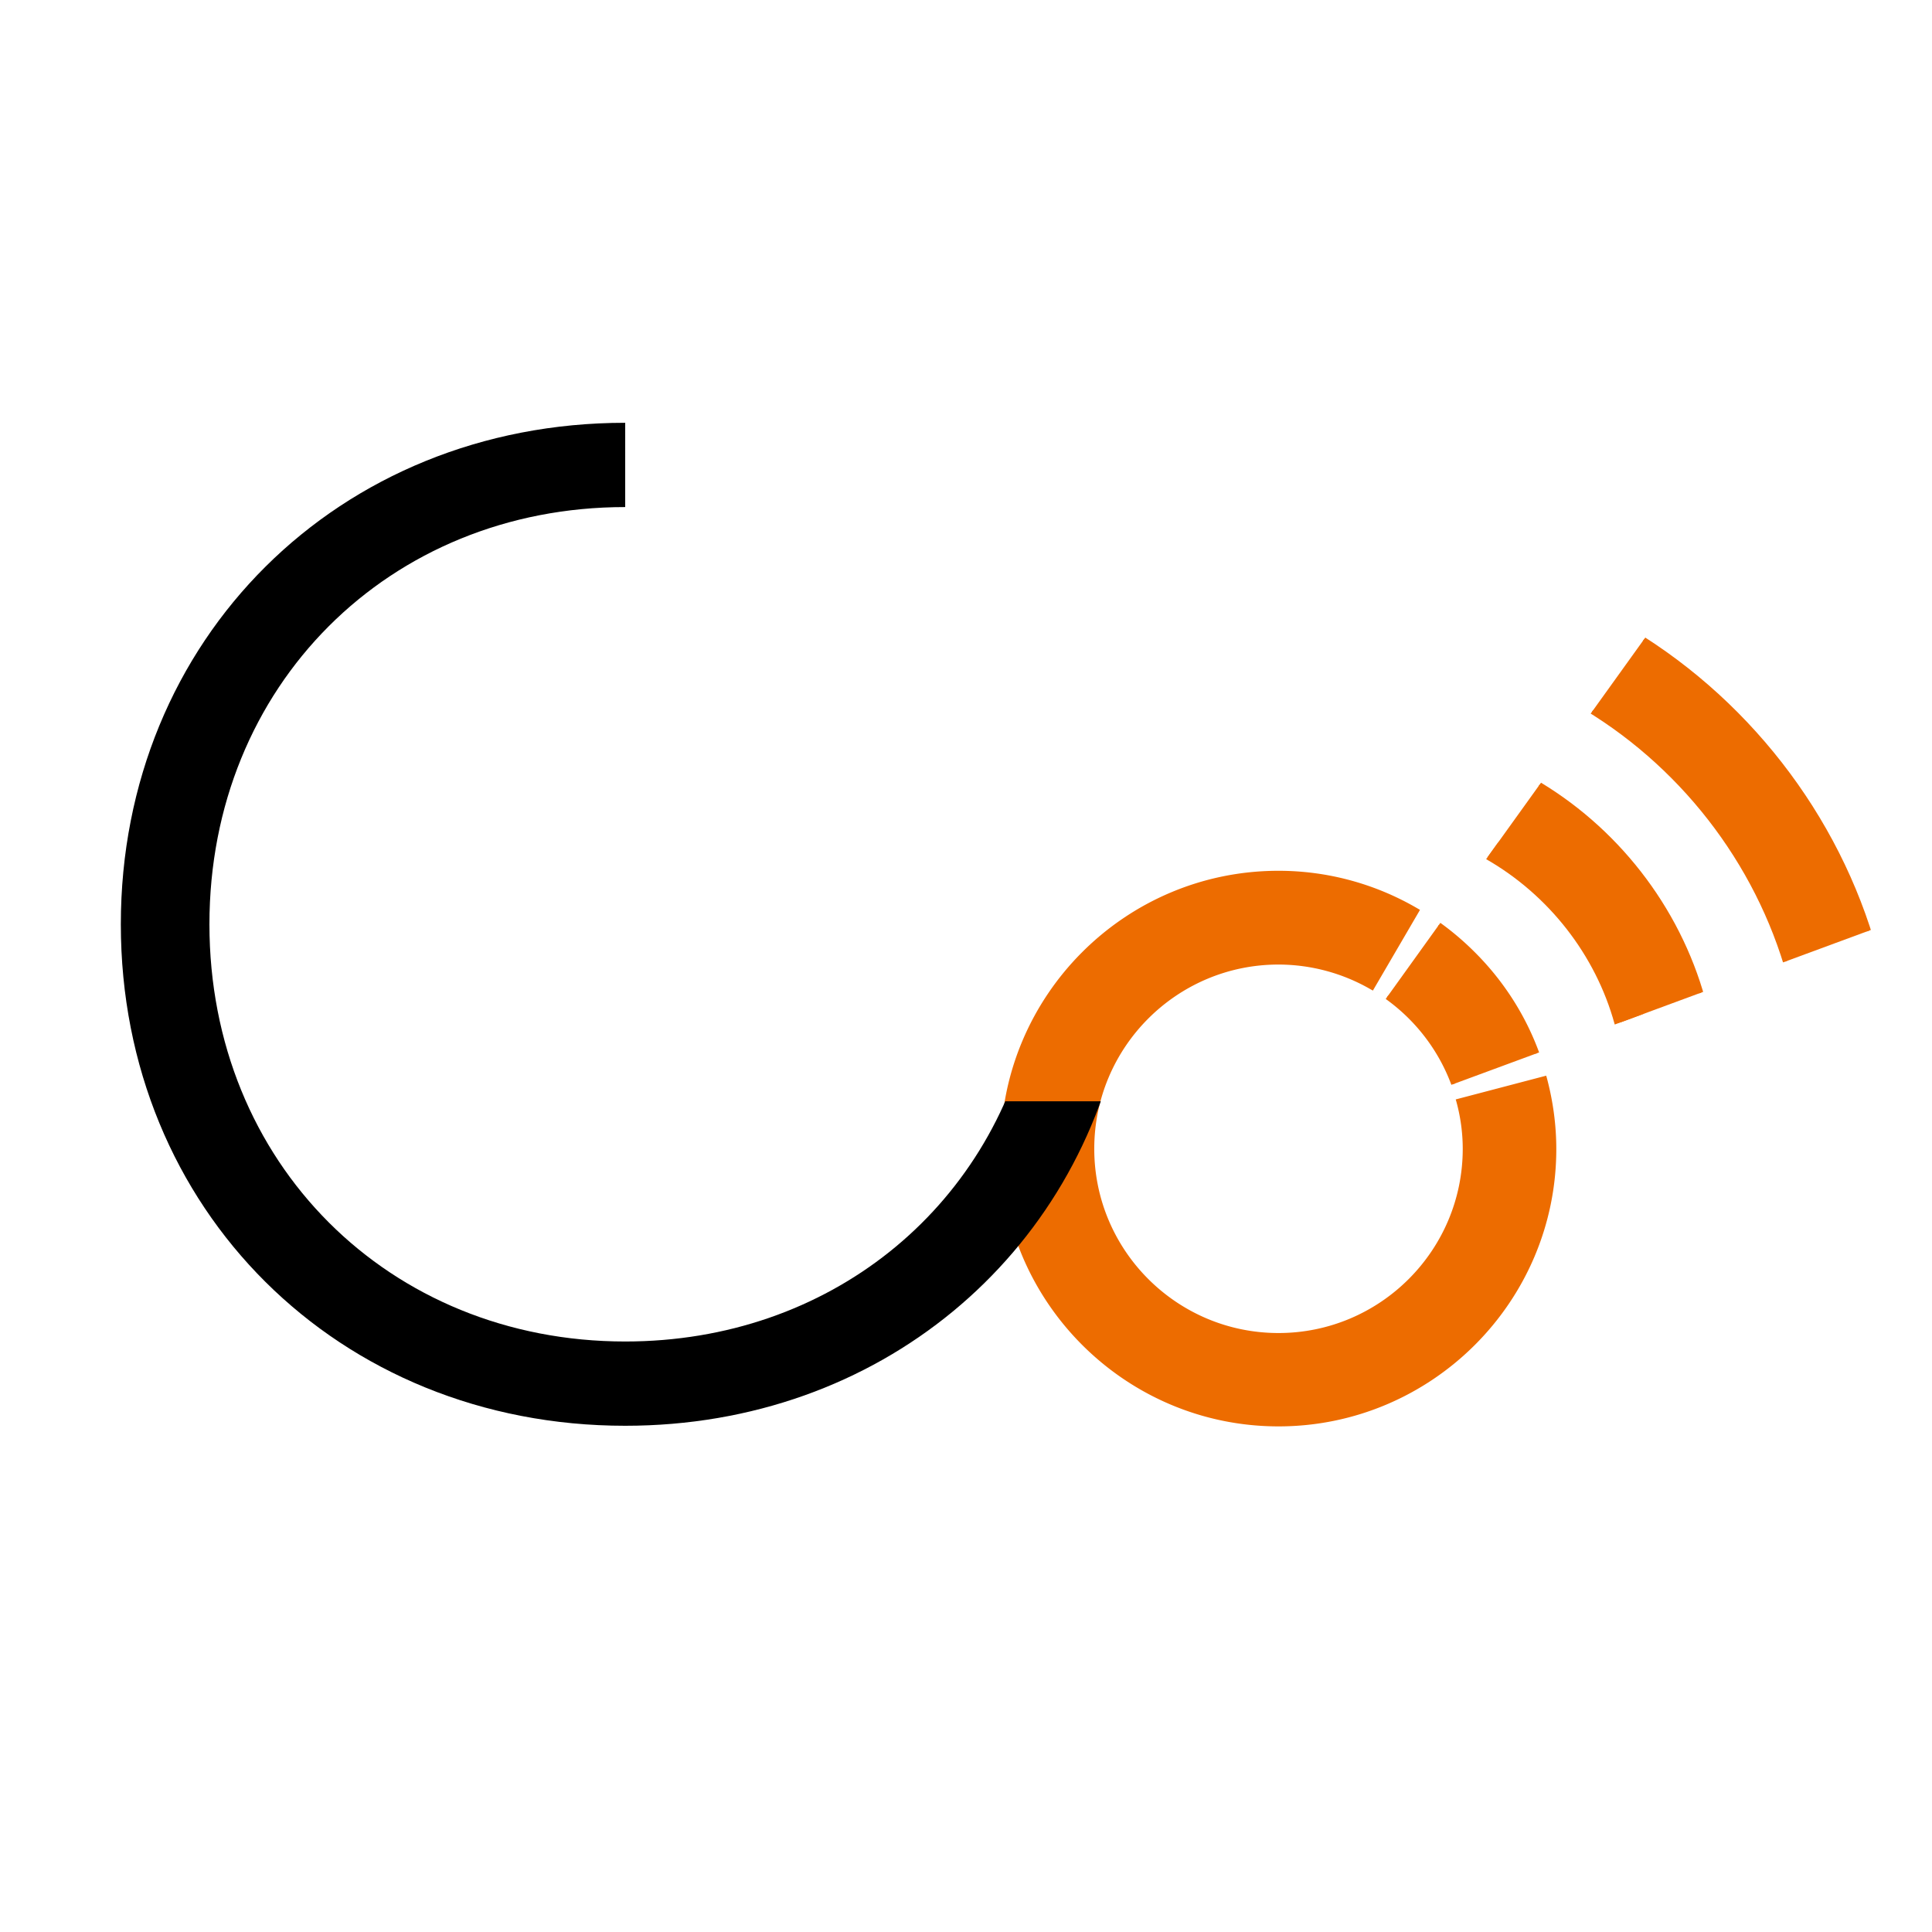
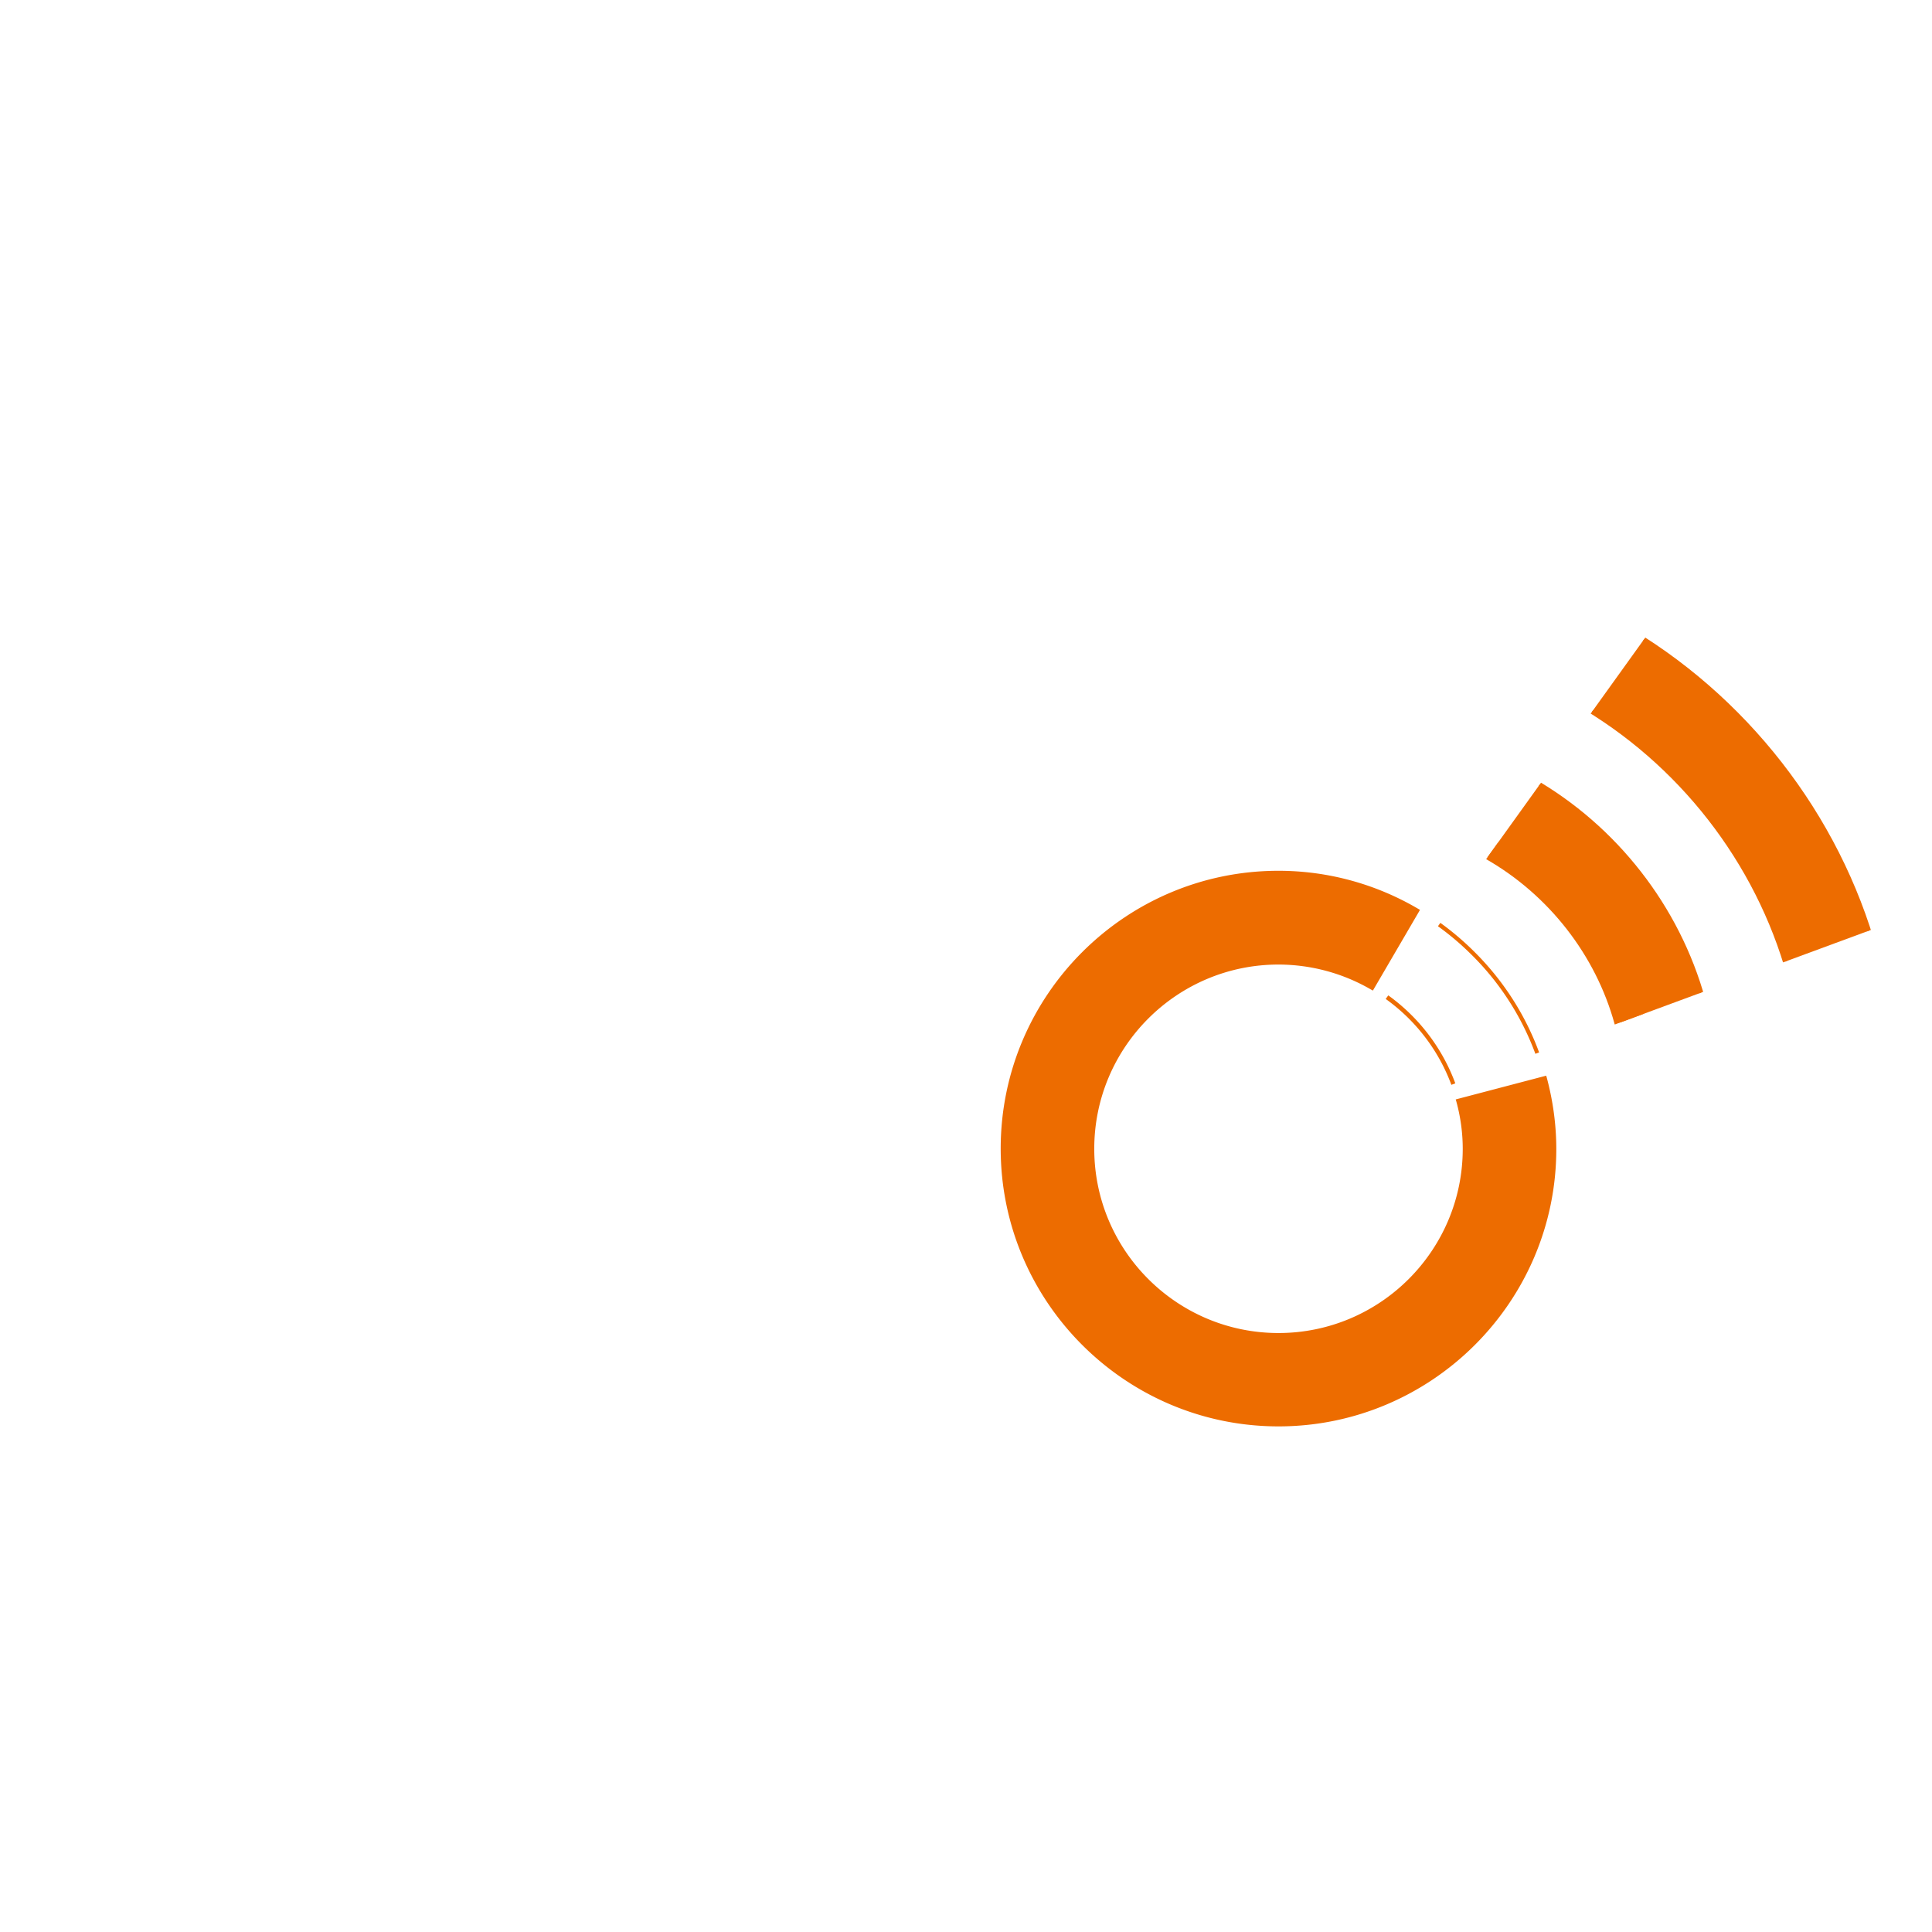
<svg xmlns="http://www.w3.org/2000/svg" xmlns:xlink="http://www.w3.org/1999/xlink" data-bbox="0 0 93.54 93.54" viewBox="0 0 93.54 93.54" data-type="ugc">
  <g>
    <path d="M70.61 53.3c.2.74.31 1.52.31 2.32 0 4.98-4.04 9.02-9.02 9.02s-9.02-4.04-9.02-9.02 4.04-9.02 9.02-9.02c1.65 0 3.2.45 4.53 1.23l2.18-3.73a13.27 13.27 0 0 0-6.71-1.82c-7.37 0-13.34 5.97-13.34 13.34s5.97 13.34 13.34 13.34 13.34-5.97 13.34-13.34c0-1.18-.17-2.33-.46-3.42z" fill="#ed6c00" />
    <path d="M61.9 69.06c-7.41 0-13.45-6.03-13.45-13.45s6.03-13.45 13.45-13.45c2.37 0 4.7.63 6.76 1.84l.09.05-.05.09-2.23 3.82-.09-.05a8.94 8.94 0 0 0-4.48-1.21c-4.92 0-8.92 4-8.92 8.92s4 8.92 8.92 8.92 8.92-4 8.92-8.92c0-.75-.1-1.52-.31-2.29l-.03-.1 4.38-1.15.03.1c.31 1.16.46 2.32.46 3.45 0 7.4-6.04 13.43-13.45 13.43m0-26.69c-7.3 0-13.24 5.94-13.24 13.24S54.6 68.86 61.9 68.86s13.24-5.94 13.24-13.24c0-1.08-.14-2.19-.43-3.3l-3.98 1.05c.19.75.29 1.51.29 2.25 0 5.03-4.09 9.12-9.12 9.12s-9.12-4.09-9.12-9.12 4.09-9.12 9.12-9.12c1.57 0 3.12.41 4.49 1.19l2.08-3.55a13.16 13.16 0 0 0-6.57-1.77" fill="#ed6c00" />
    <defs>
      <path id="c2df9370-aa2c-4d3f-88ec-31d7d4a76169" d="M80.44 29.78 61.88 55.62l31.64-11.68z" />
    </defs>
    <clipPath id="70256bc2-1e40-4b1b-97ec-b850940ad6b2">
      <use xlink:href="#c2df9370-aa2c-4d3f-88ec-31d7d4a76169" overflow="visible" />
    </clipPath>
-     <path d="M64.31 64.3c-.74.2-1.51.33-2.32.34a9.016 9.016 0 0 1-9.11-8.93 9.016 9.016 0 0 1 8.93-9.11 9.016 9.016 0 0 1 9.11 8.93 8.96 8.96 0 0 1-1.18 4.54l3.75 2.14c1.13-1.98 1.78-4.28 1.75-6.73-.08-7.37-6.11-13.28-13.48-13.2s-13.28 6.11-13.2 13.48 6.11 13.28 13.48 13.2c1.18-.01 2.33-.19 3.42-.49z" clip-path="url(#70256bc2-1e40-4b1b-97ec-b850940ad6b2)" fill="#ed6c00" />
    <path d="M61.9 69.06c-7.35 0-13.37-5.94-13.44-13.31-.08-7.41 5.89-13.51 13.3-13.59h.14c3.54 0 6.87 1.36 9.4 3.84 2.57 2.51 4 5.87 4.04 9.47.03 2.36-.58 4.71-1.76 6.78l-.05.09-3.93-2.24.05-.09a8.9 8.9 0 0 0 1.17-4.49c-.05-4.89-4.04-8.82-8.92-8.82h-.1c-2.38.03-4.61.98-6.28 2.68a8.86 8.86 0 0 0-2.55 6.33c.05 4.89 4.04 8.82 8.92 8.82h.1a9.2 9.2 0 0 0 2.29-.33l.1-.03 1.2 4.36-.1.03c-1.16.32-2.32.49-3.44.5zm0-26.69h-.14a13.14 13.14 0 0 0-9.32 3.98c-2.47 2.53-3.82 5.87-3.78 9.4a13.14 13.14 0 0 0 3.98 9.32c2.49 2.44 5.78 3.78 9.26 3.78h.14c1.08-.01 2.18-.17 3.29-.46l-1.09-3.97c-.75.2-1.51.31-2.24.31h-.1c-4.99 0-9.07-4.03-9.12-9.03-.03-2.44.9-4.74 2.6-6.48a9.08 9.08 0 0 1 6.42-2.74h.1c4.99 0 9.07 4.03 9.12 9.03.02 1.57-.38 3.12-1.14 4.51l3.58 2.04c1.13-2.02 1.71-4.29 1.69-6.59a13.14 13.14 0 0 0-3.98-9.32 13.18 13.18 0 0 0-9.27-3.78" clip-path="url(#70256bc2-1e40-4b1b-97ec-b850940ad6b2)" fill="#ed6c00" />
    <path d="m74.16 37.75-2.14 3.76a13.37 13.37 0 0 1 6.26 8.03l4.18-1.15a17.75 17.75 0 0 0-8.3-10.64" clip-path="url(#70256bc2-1e40-4b1b-97ec-b850940ad6b2)" fill="#ed6c00" />
    <path d="m78.2 49.67-.03-.1c-.92-3.34-3.19-6.24-6.21-7.97l-.09-.05 2.25-3.94.09.05c4.07 2.32 7.11 6.22 8.35 10.71l.03.1zm-6.05-8.19c3 1.74 5.25 4.63 6.19 7.94l3.99-1.1c-1.23-4.36-4.19-8.15-8.14-10.43z" clip-path="url(#70256bc2-1e40-4b1b-97ec-b850940ad6b2)" fill="#ed6c00" />
    <path d="M78.44 30.24 76.3 34c4.99 2.85 8.76 7.59 10.33 13.25l4.17-1.15c-1.87-6.77-6.39-12.45-12.36-15.86" clip-path="url(#70256bc2-1e40-4b1b-97ec-b850940ad6b2)" fill="#ed6c00" />
    <path d="m86.56 47.38-.03-.1C85 41.75 81.26 36.95 76.25 34.09l-.09-.05 2.24-3.93.09.05c6.04 3.45 10.57 9.26 12.41 15.93l.03.1zM76.44 33.96c4.98 2.88 8.71 7.67 10.26 13.17l3.97-1.09c-1.83-6.54-6.27-12.24-12.2-15.65z" clip-path="url(#70256bc2-1e40-4b1b-97ec-b850940ad6b2)" fill="#ed6c00" />
    <defs>
-       <path id="bd41bee6-4d3c-435a-a5f7-738e932fb3ab" d="M42.85 53.32h14.53l-.76 27.56H-5.33V11.82h52.87" />
-     </defs>
+       </defs>
    <clipPath id="67a99956-aaf6-40f3-8d84-3af2cace9136">
      <use xlink:href="#bd41bee6-4d3c-435a-a5f7-738e932fb3ab" overflow="visible" />
    </clipPath>
    <path d="M30.27 20.47c-13.87 0-24.42 10.47-24.42 24.28s10.54 24.28 24.42 24.28c12.31 0 21.97-8.23 24.08-19.59h-4.42c-1.97 9.11-9.79 15.51-19.66 15.51-11.43 0-20.13-8.64-20.13-20.2s8.71-20.2 20.13-20.2z" clip-path="url(#67a99956-aaf6-40f3-8d84-3af2cace9136)" />
    <path fill="none" d="M93.54 0v93.54H0V0z" />
  </g>
</svg>